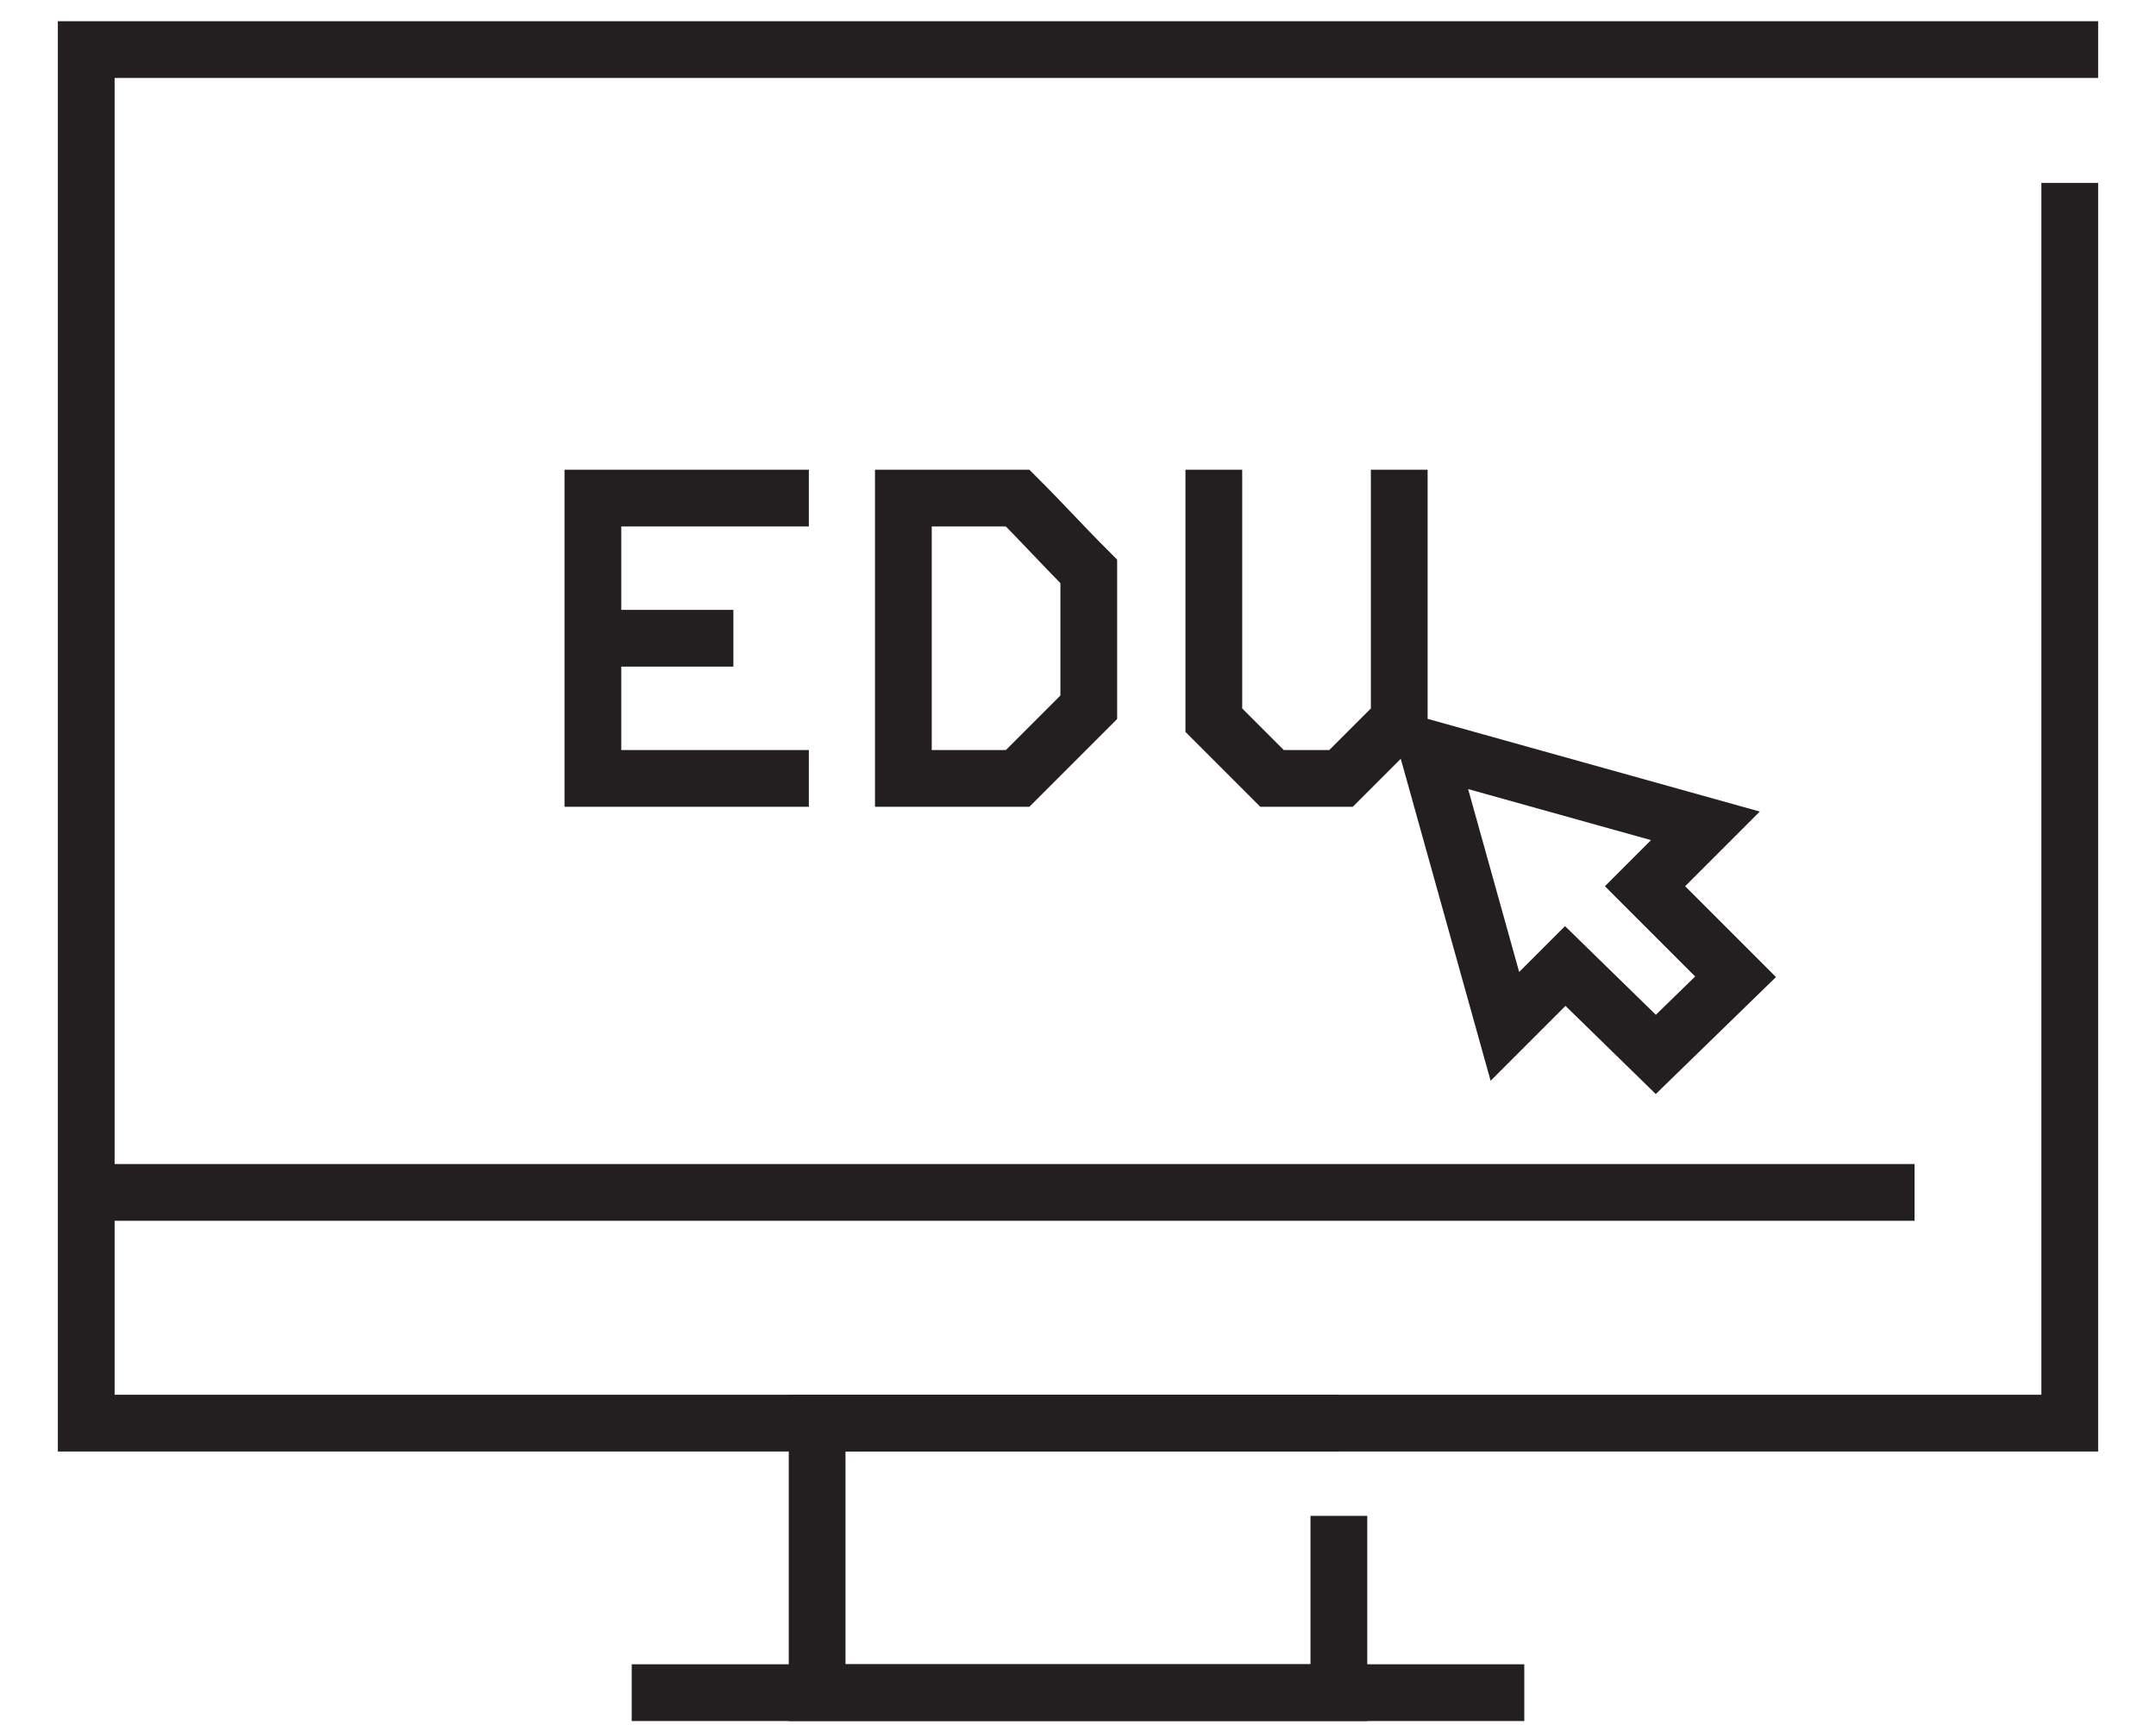
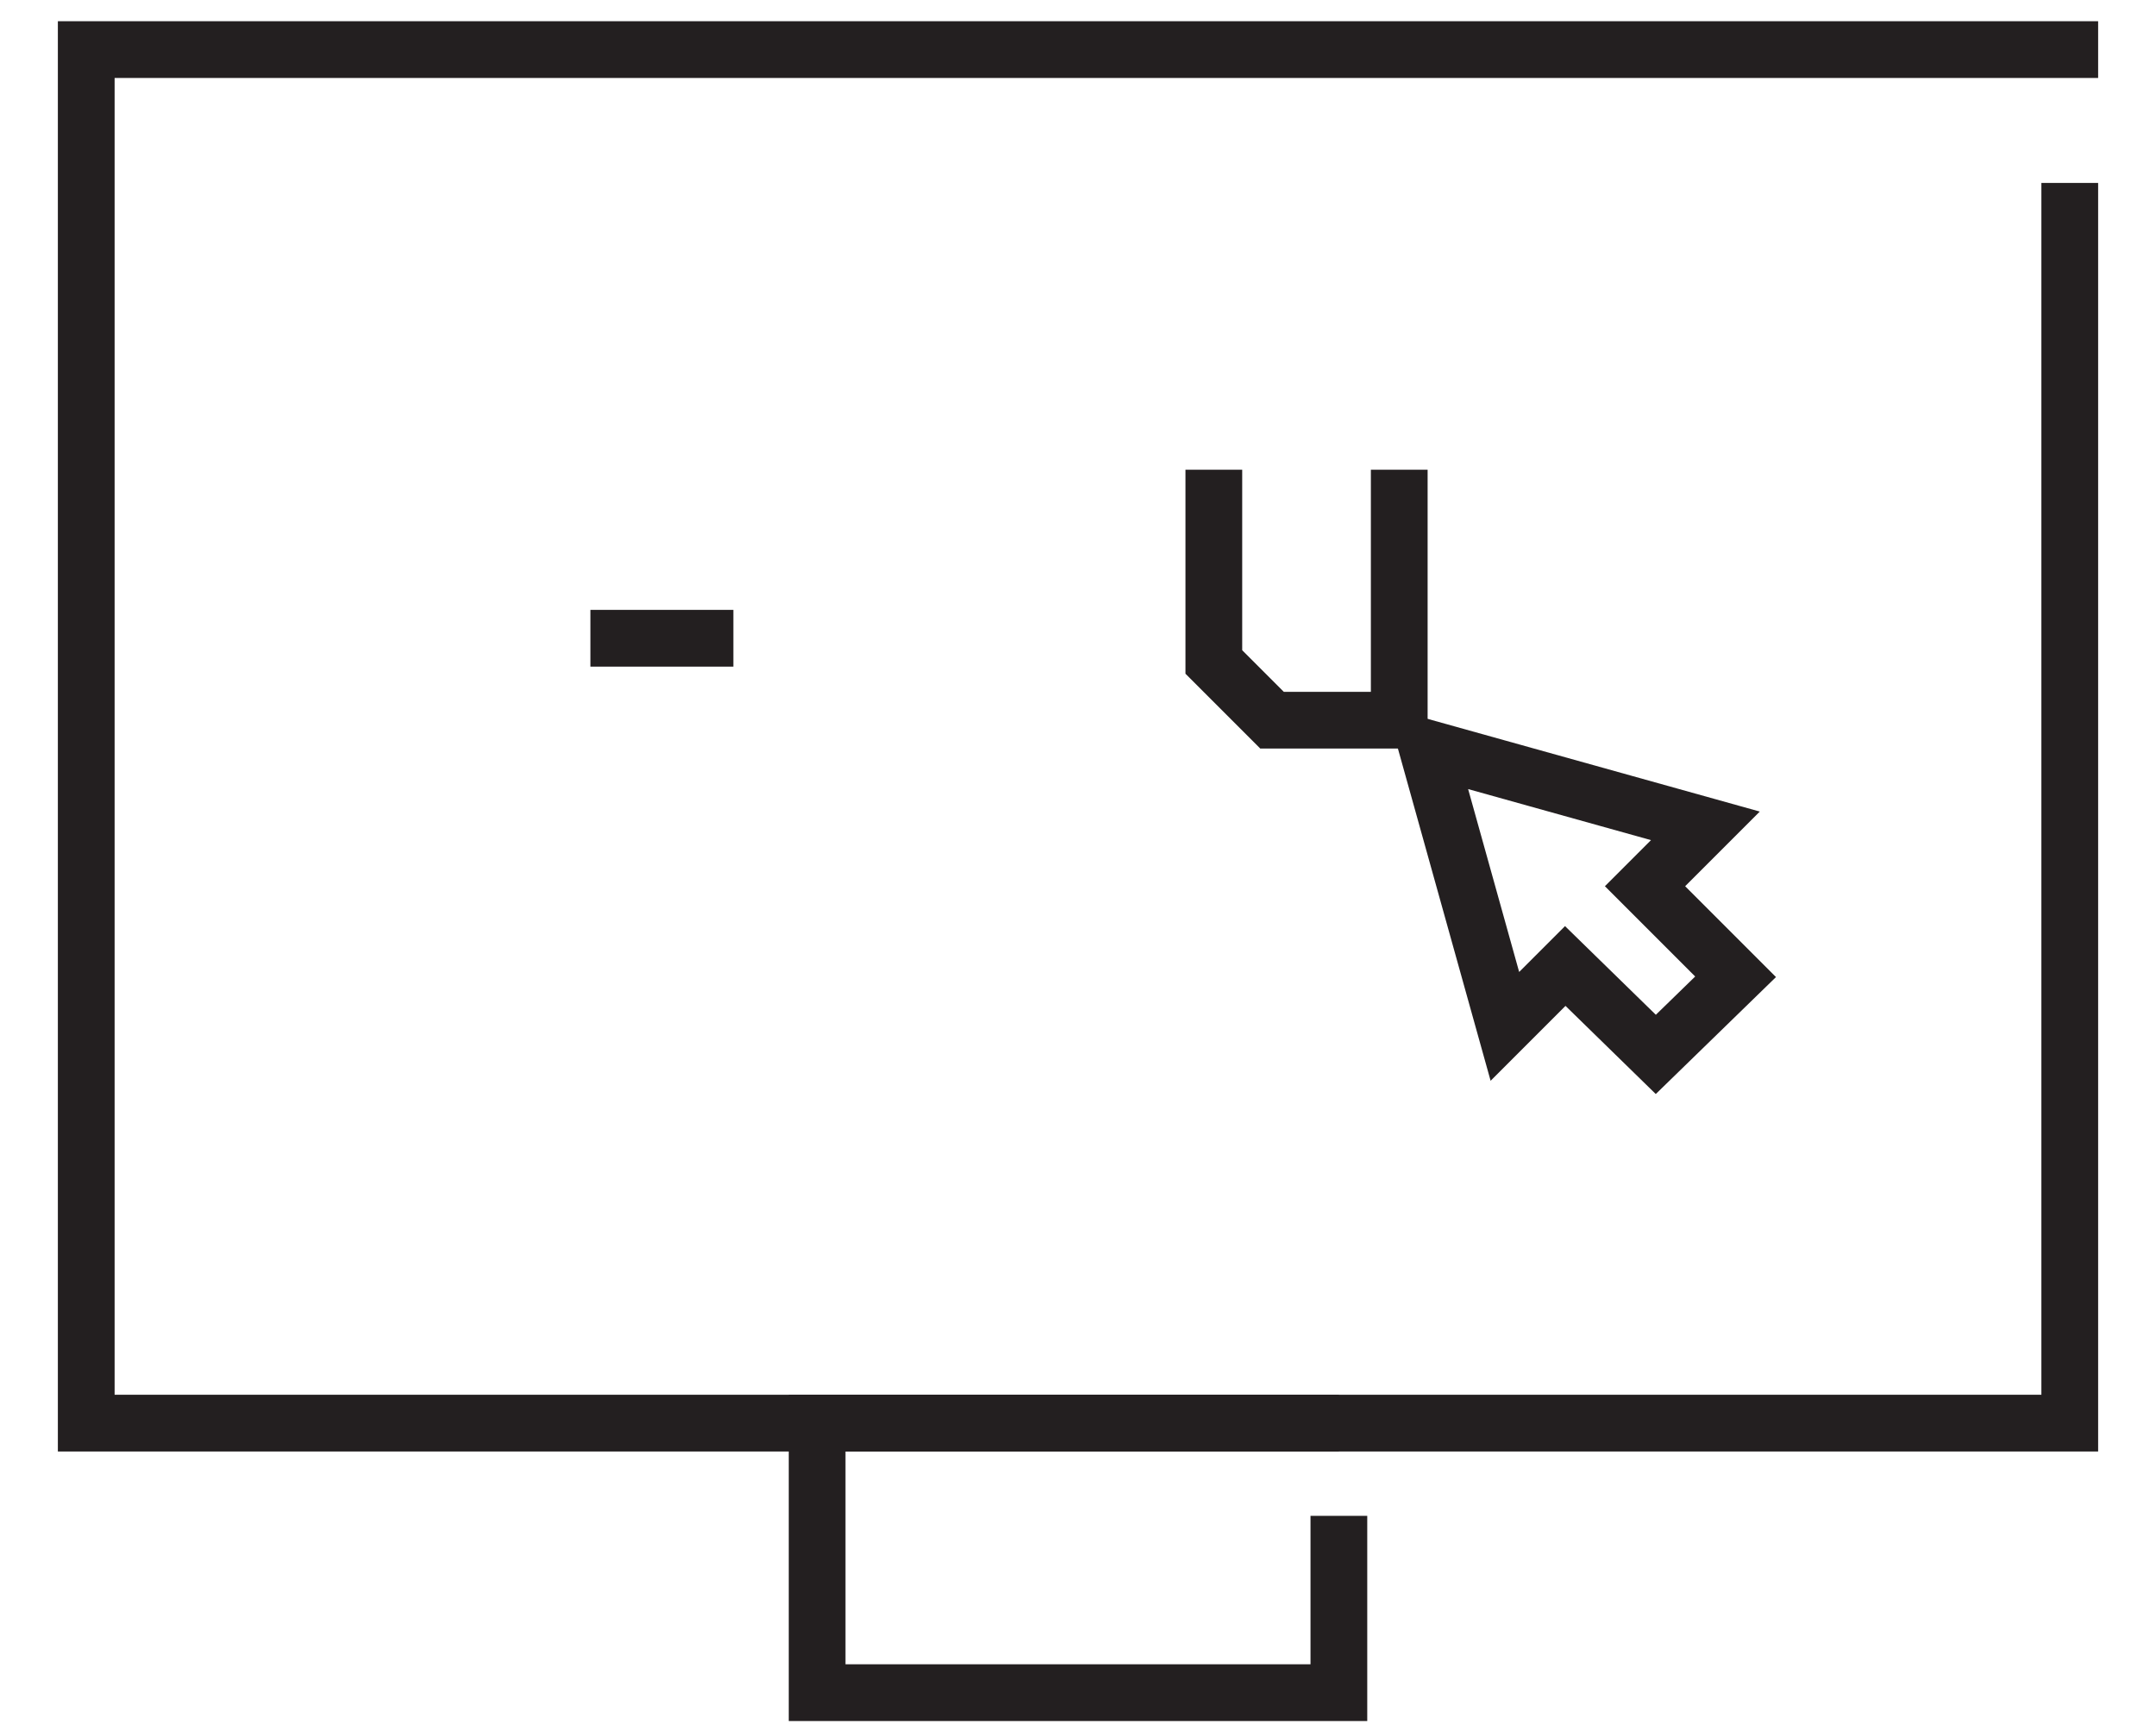
<svg xmlns="http://www.w3.org/2000/svg" version="1.1" id="Layer_1" x="0px" y="0px" viewBox="0 0 100 80" style="enable-background:new 0 0 100 80;" xml:space="preserve">
  <style type="text/css">
	.st0{fill:none;stroke:#231F20;stroke-width:2.632;stroke-linecap:square;stroke-miterlimit:10;}
	.st1{fill:none;stroke:#231F20;stroke-width:2.632;stroke-miterlimit:10;}
</style>
  <g id="_x31_7">
    <polyline class="st0" points="96,9.8 96,66 4,66 4,2.3 96,2.3  " />
    <polyline class="st1" points="62.1,70.3 62.1,78.5 37.9,78.5 37.9,66 62.1,66  " />
-     <line class="st1" x1="29.3" y1="78.5" x2="70.7" y2="78.5" />
-     <line class="st1" x1="4" y1="55.3" x2="88.8" y2="55.3" />
    <g>
-       <polyline class="st0" points="36.2,36.1 27.5,36.1 27.5,23.1 36.2,23.1   " />
-       <path class="st0" d="M50.5,26.5v6.3c-1.3,1.3-2,2-3.3,3.3h-5.3v-13h5.3C48.5,24.4,49.2,25.2,50.5,26.5z" />
-       <path class="st0" d="M64.9,23.1v10.3c-1.1,1.1-1.7,1.7-2.7,2.7H59c-1.1-1.1-1.7-1.7-2.7-2.7V23.1" />
+       <path class="st0" d="M64.9,23.1v10.3H59c-1.1-1.1-1.7-1.7-2.7-2.7V23.1" />
      <line class="st0" x1="28.7" y1="29.6" x2="32.7" y2="29.6" />
    </g>
    <polygon class="st0" points="80.5,45.3 76.3,41.1 79.1,38.3 66.2,34.7 69.8,47.6 72.6,44.8 76.8,48.9  " />
  </g>
</svg>